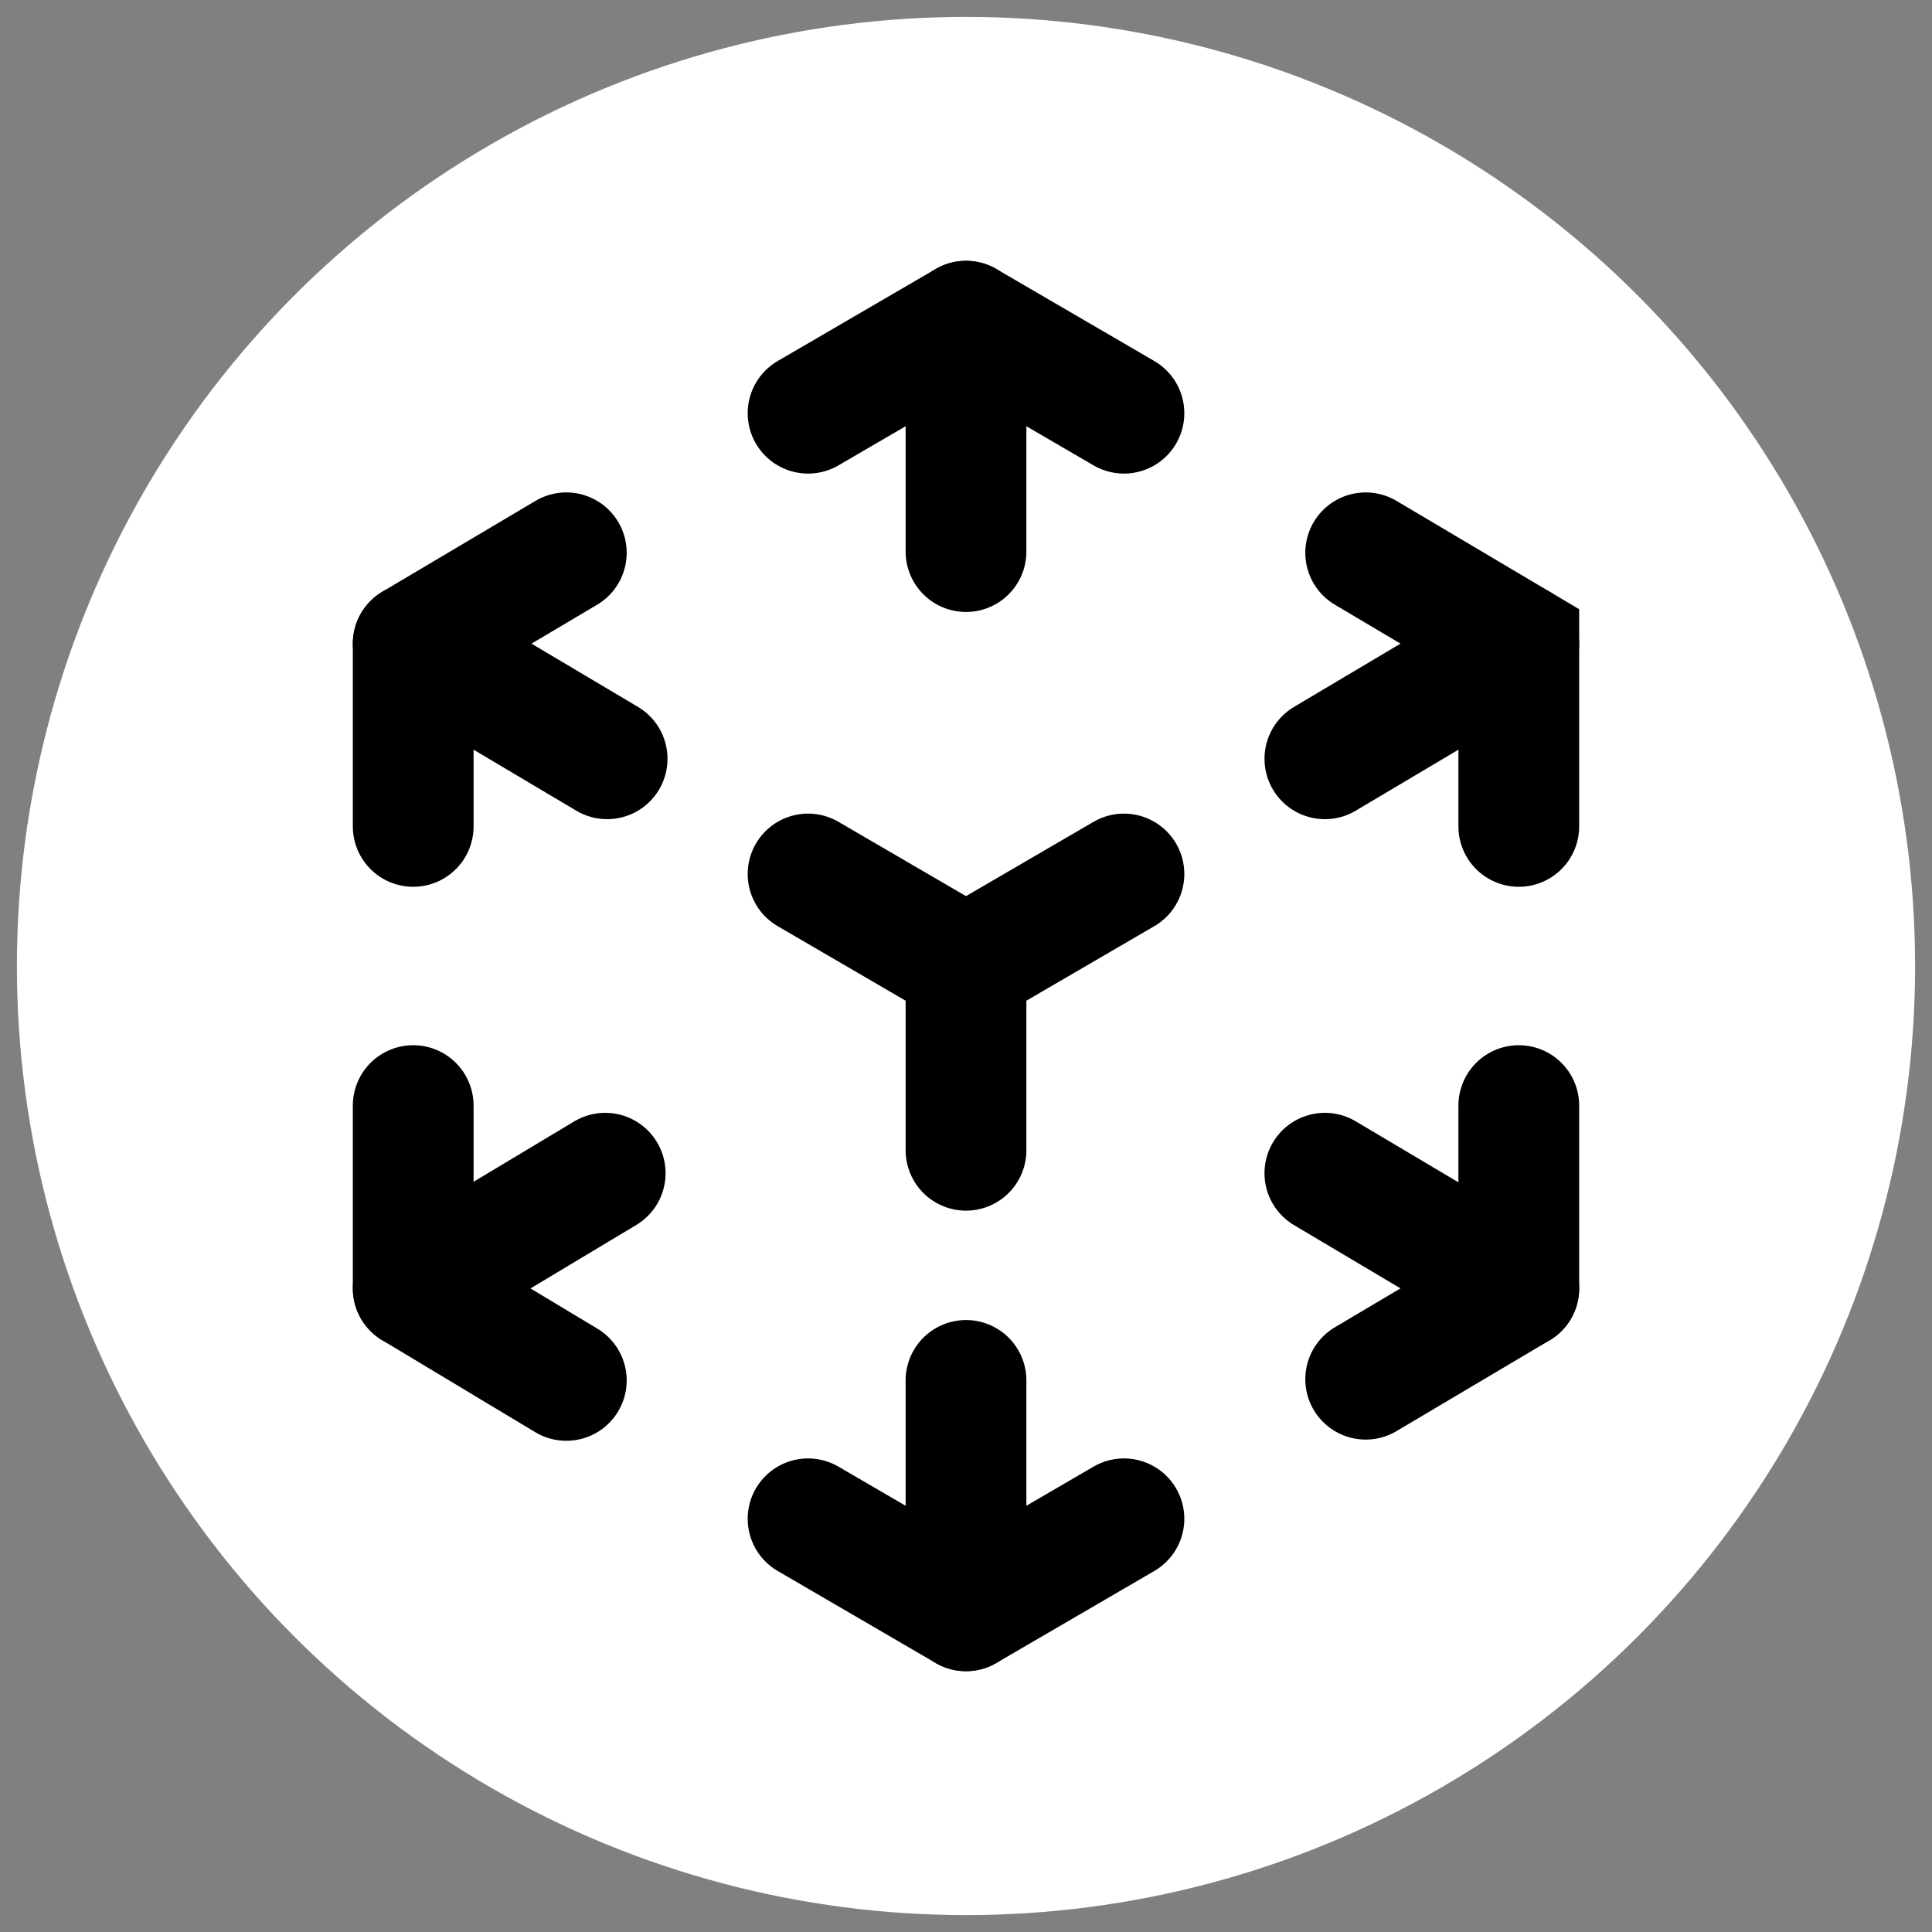
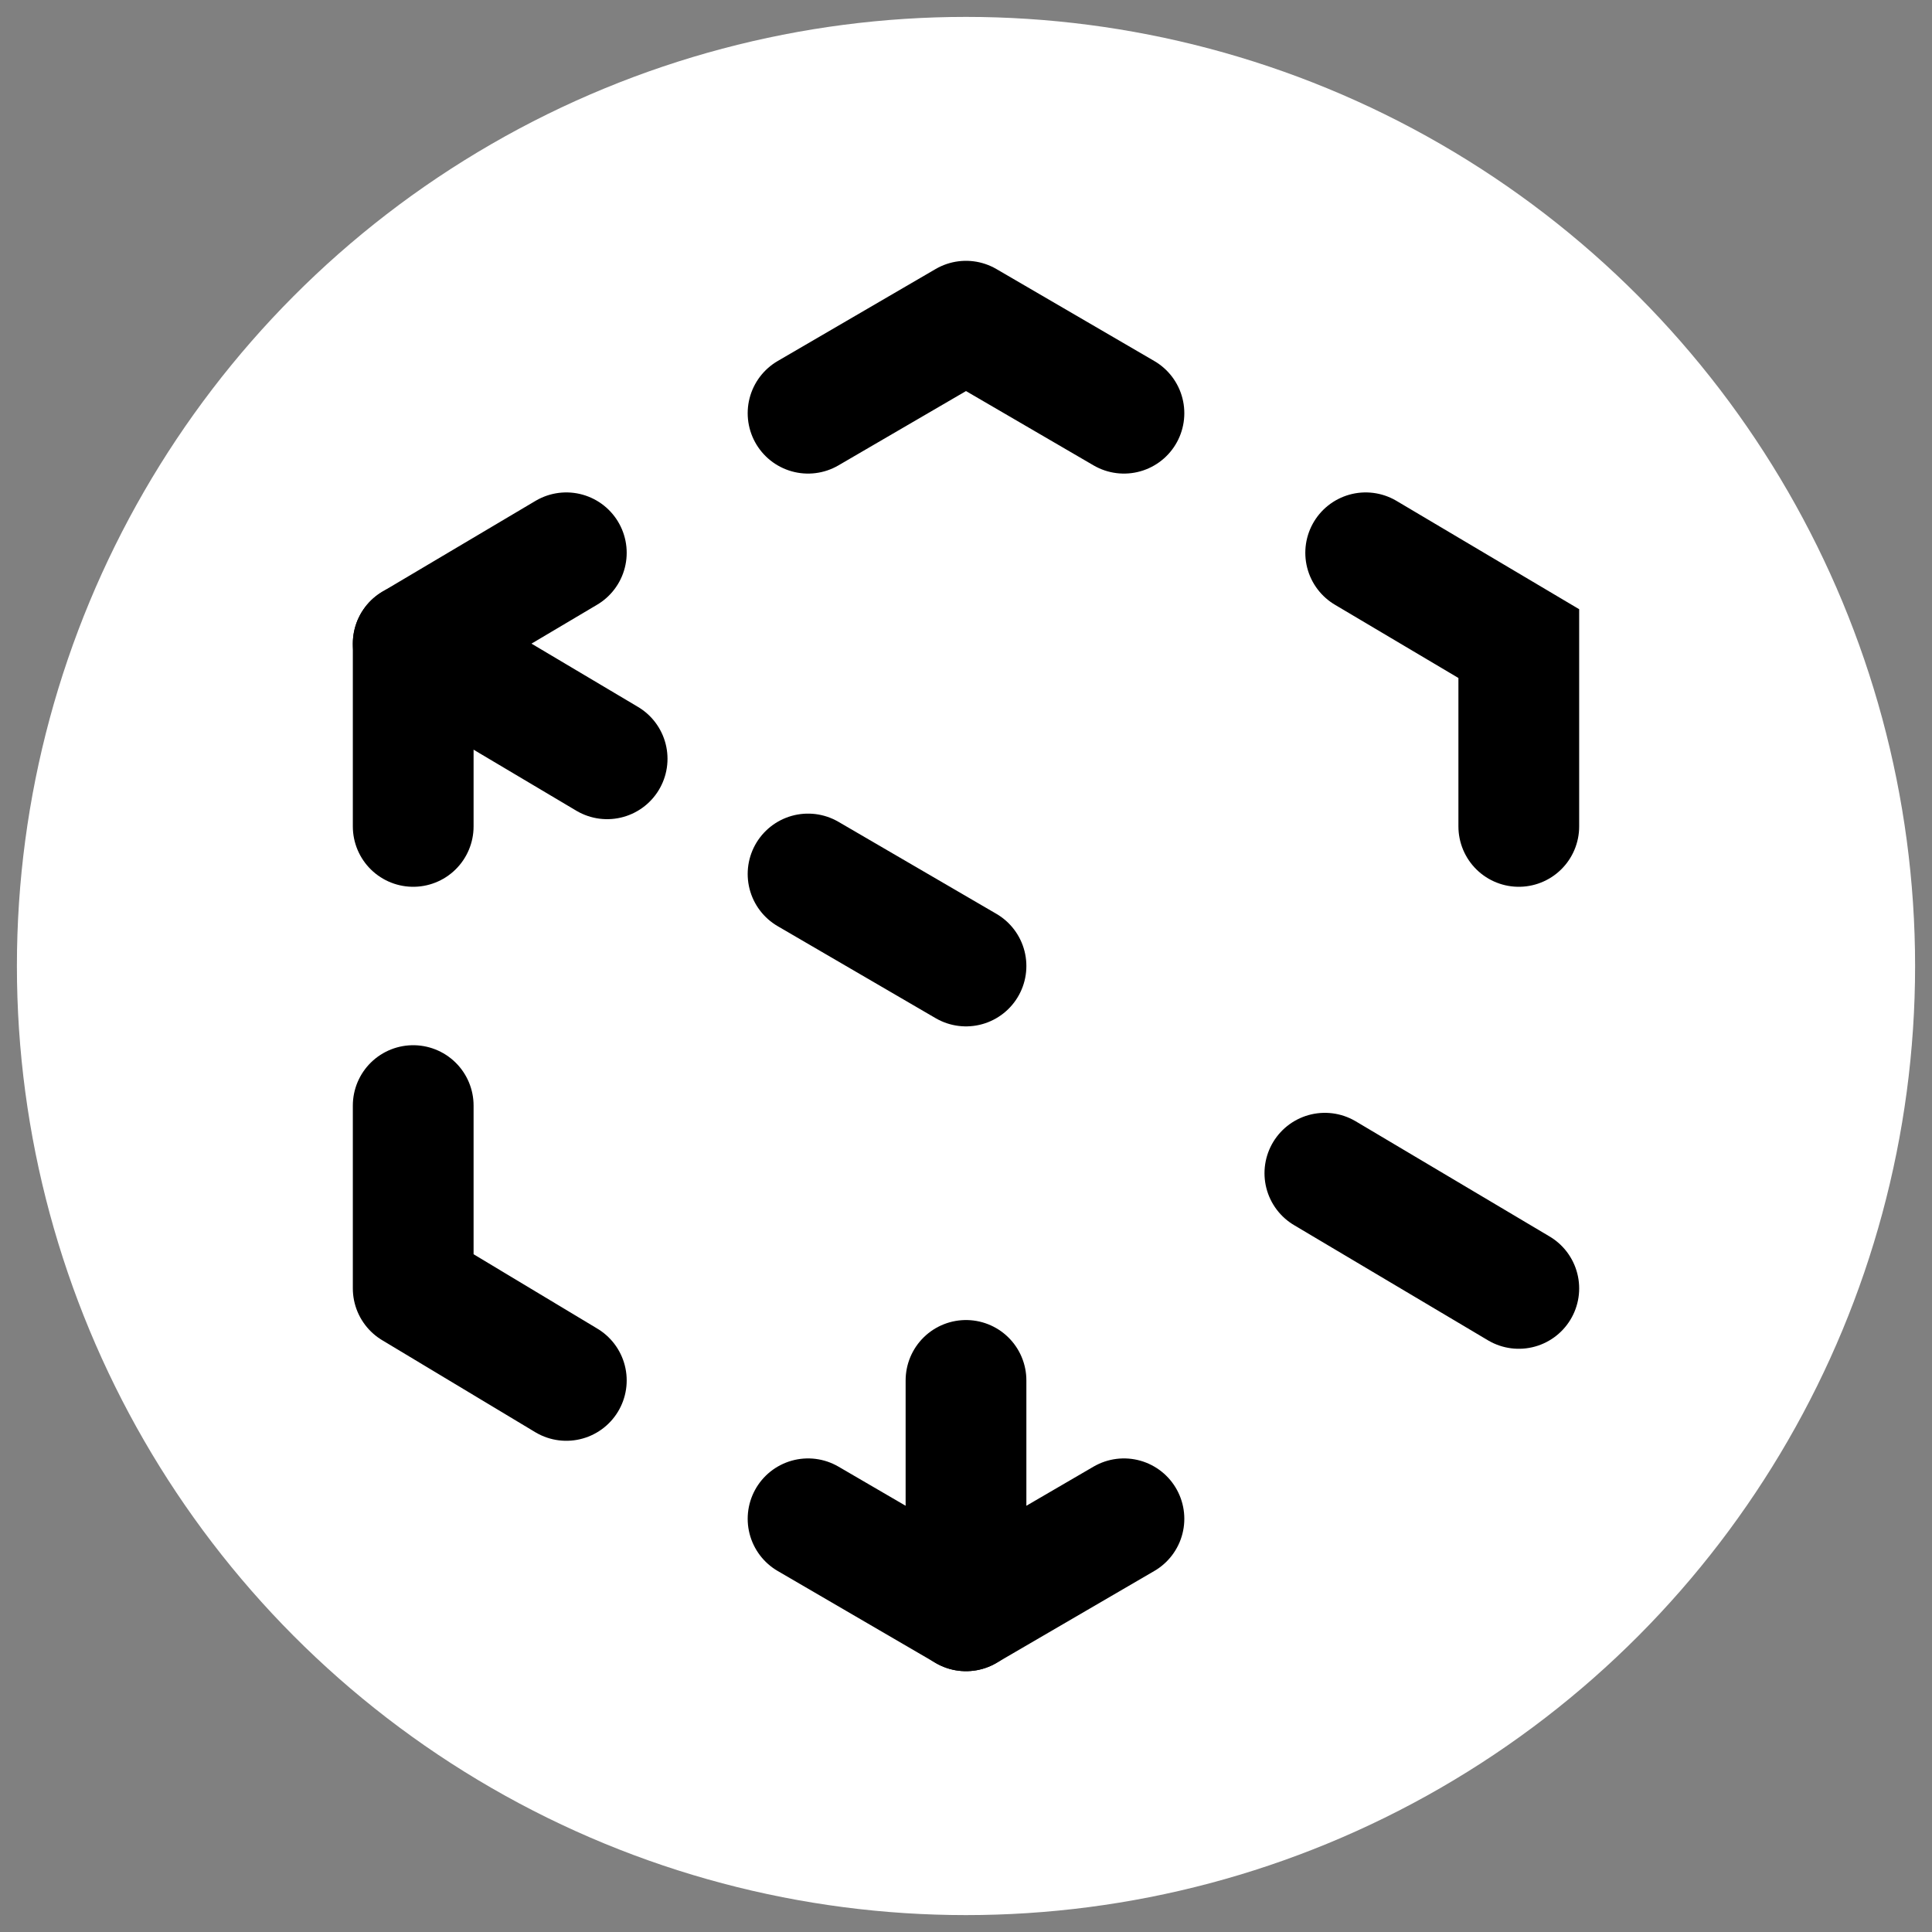
<svg xmlns="http://www.w3.org/2000/svg" version="1.0" id="icons" x="0px" y="0px" viewBox="0 0 800 800" style="enable-background:new 0 0 800 800;" xml:space="preserve">
  <rect x="0" y="0" width="800" height="800" fill="#808080" stroke="none" />
  <style type="text/css">
	.st0{fill:#FFFFFF;}
	.st1{fill:none;stroke:#000000;stroke-width:50;stroke-linecap:round;stroke-linejoin:round;stroke-miterlimit:6.25;}
	.st2{fill:none;stroke:#000000;stroke-width:50;stroke-linecap:round;stroke-miterlimit:15.625;}
</style>
  <circle class="st0" cx="400" cy="400" r="393" />
  <g>
    <polyline class="st1" points="334.6,171.1 400,133 465.4,171.1  " />
-     <line class="st2" x1="400" y1="133" x2="400" y2="228.4" />
    <polyline class="st1" points="465.4,628.9 400,667 334.6,628.9  " />
    <line class="st2" x1="400" y1="667" x2="400" y2="571.6" />
    <polyline class="st1" points="171.1,342.2 171.1,266.5 234.5,228.9  " />
    <line class="st2" x1="171.1" y1="266.5" x2="251.4" y2="314.2" />
-     <polyline class="st1" points="628.9,457.8 628.9,533.5 565.5,571.1  " />
    <line class="st2" x1="628.9" y1="533.5" x2="548.6" y2="485.8" />
    <polyline class="st1" points="234.5,571.6 171.1,533.5 171.1,457.8  " />
-     <line class="st2" x1="171.1" y1="533.5" x2="250.6" y2="485.8" />
    <polyline class="st2" points="565.5,228.9 628.9,266.5 628.9,342.2  " />
-     <line class="st2" x1="628.9" y1="266.5" x2="548.6" y2="314.2" />
-     <polyline class="st2" points="400,476.3 400,400 465.4,361.9  " />
    <line class="st2" x1="400" y1="400" x2="334.6" y2="361.9" />
  </g>
</svg>